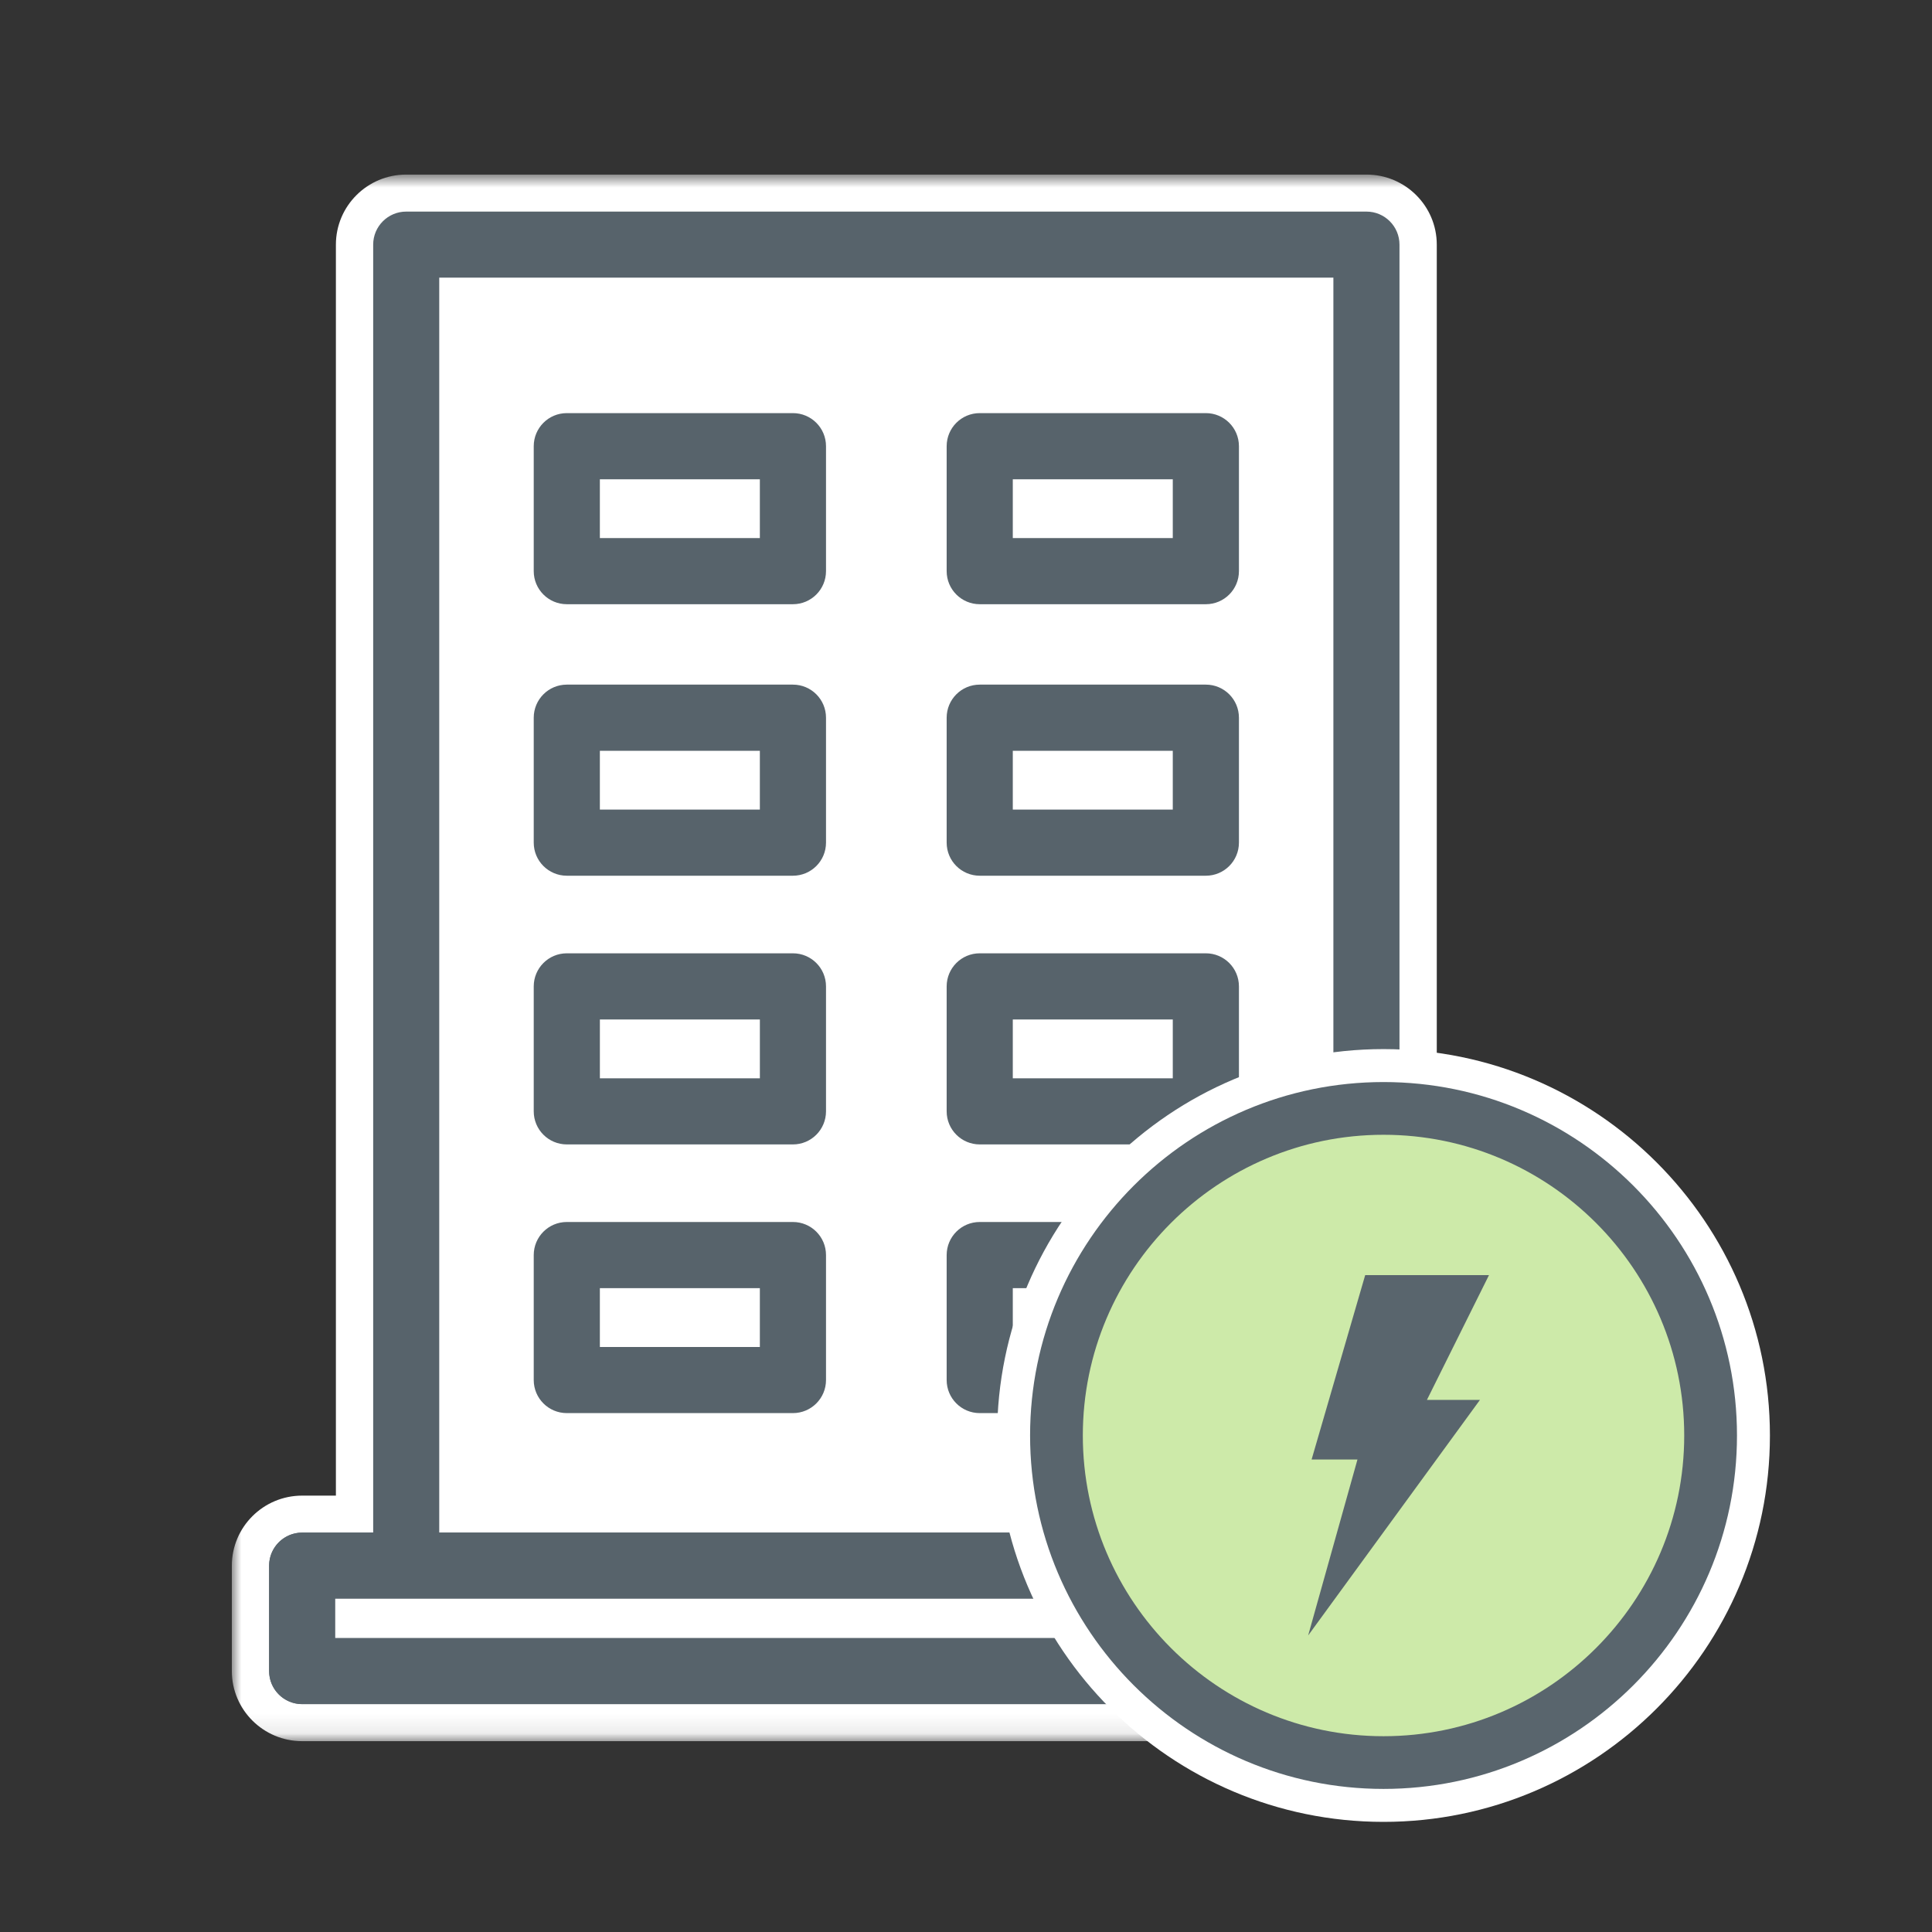
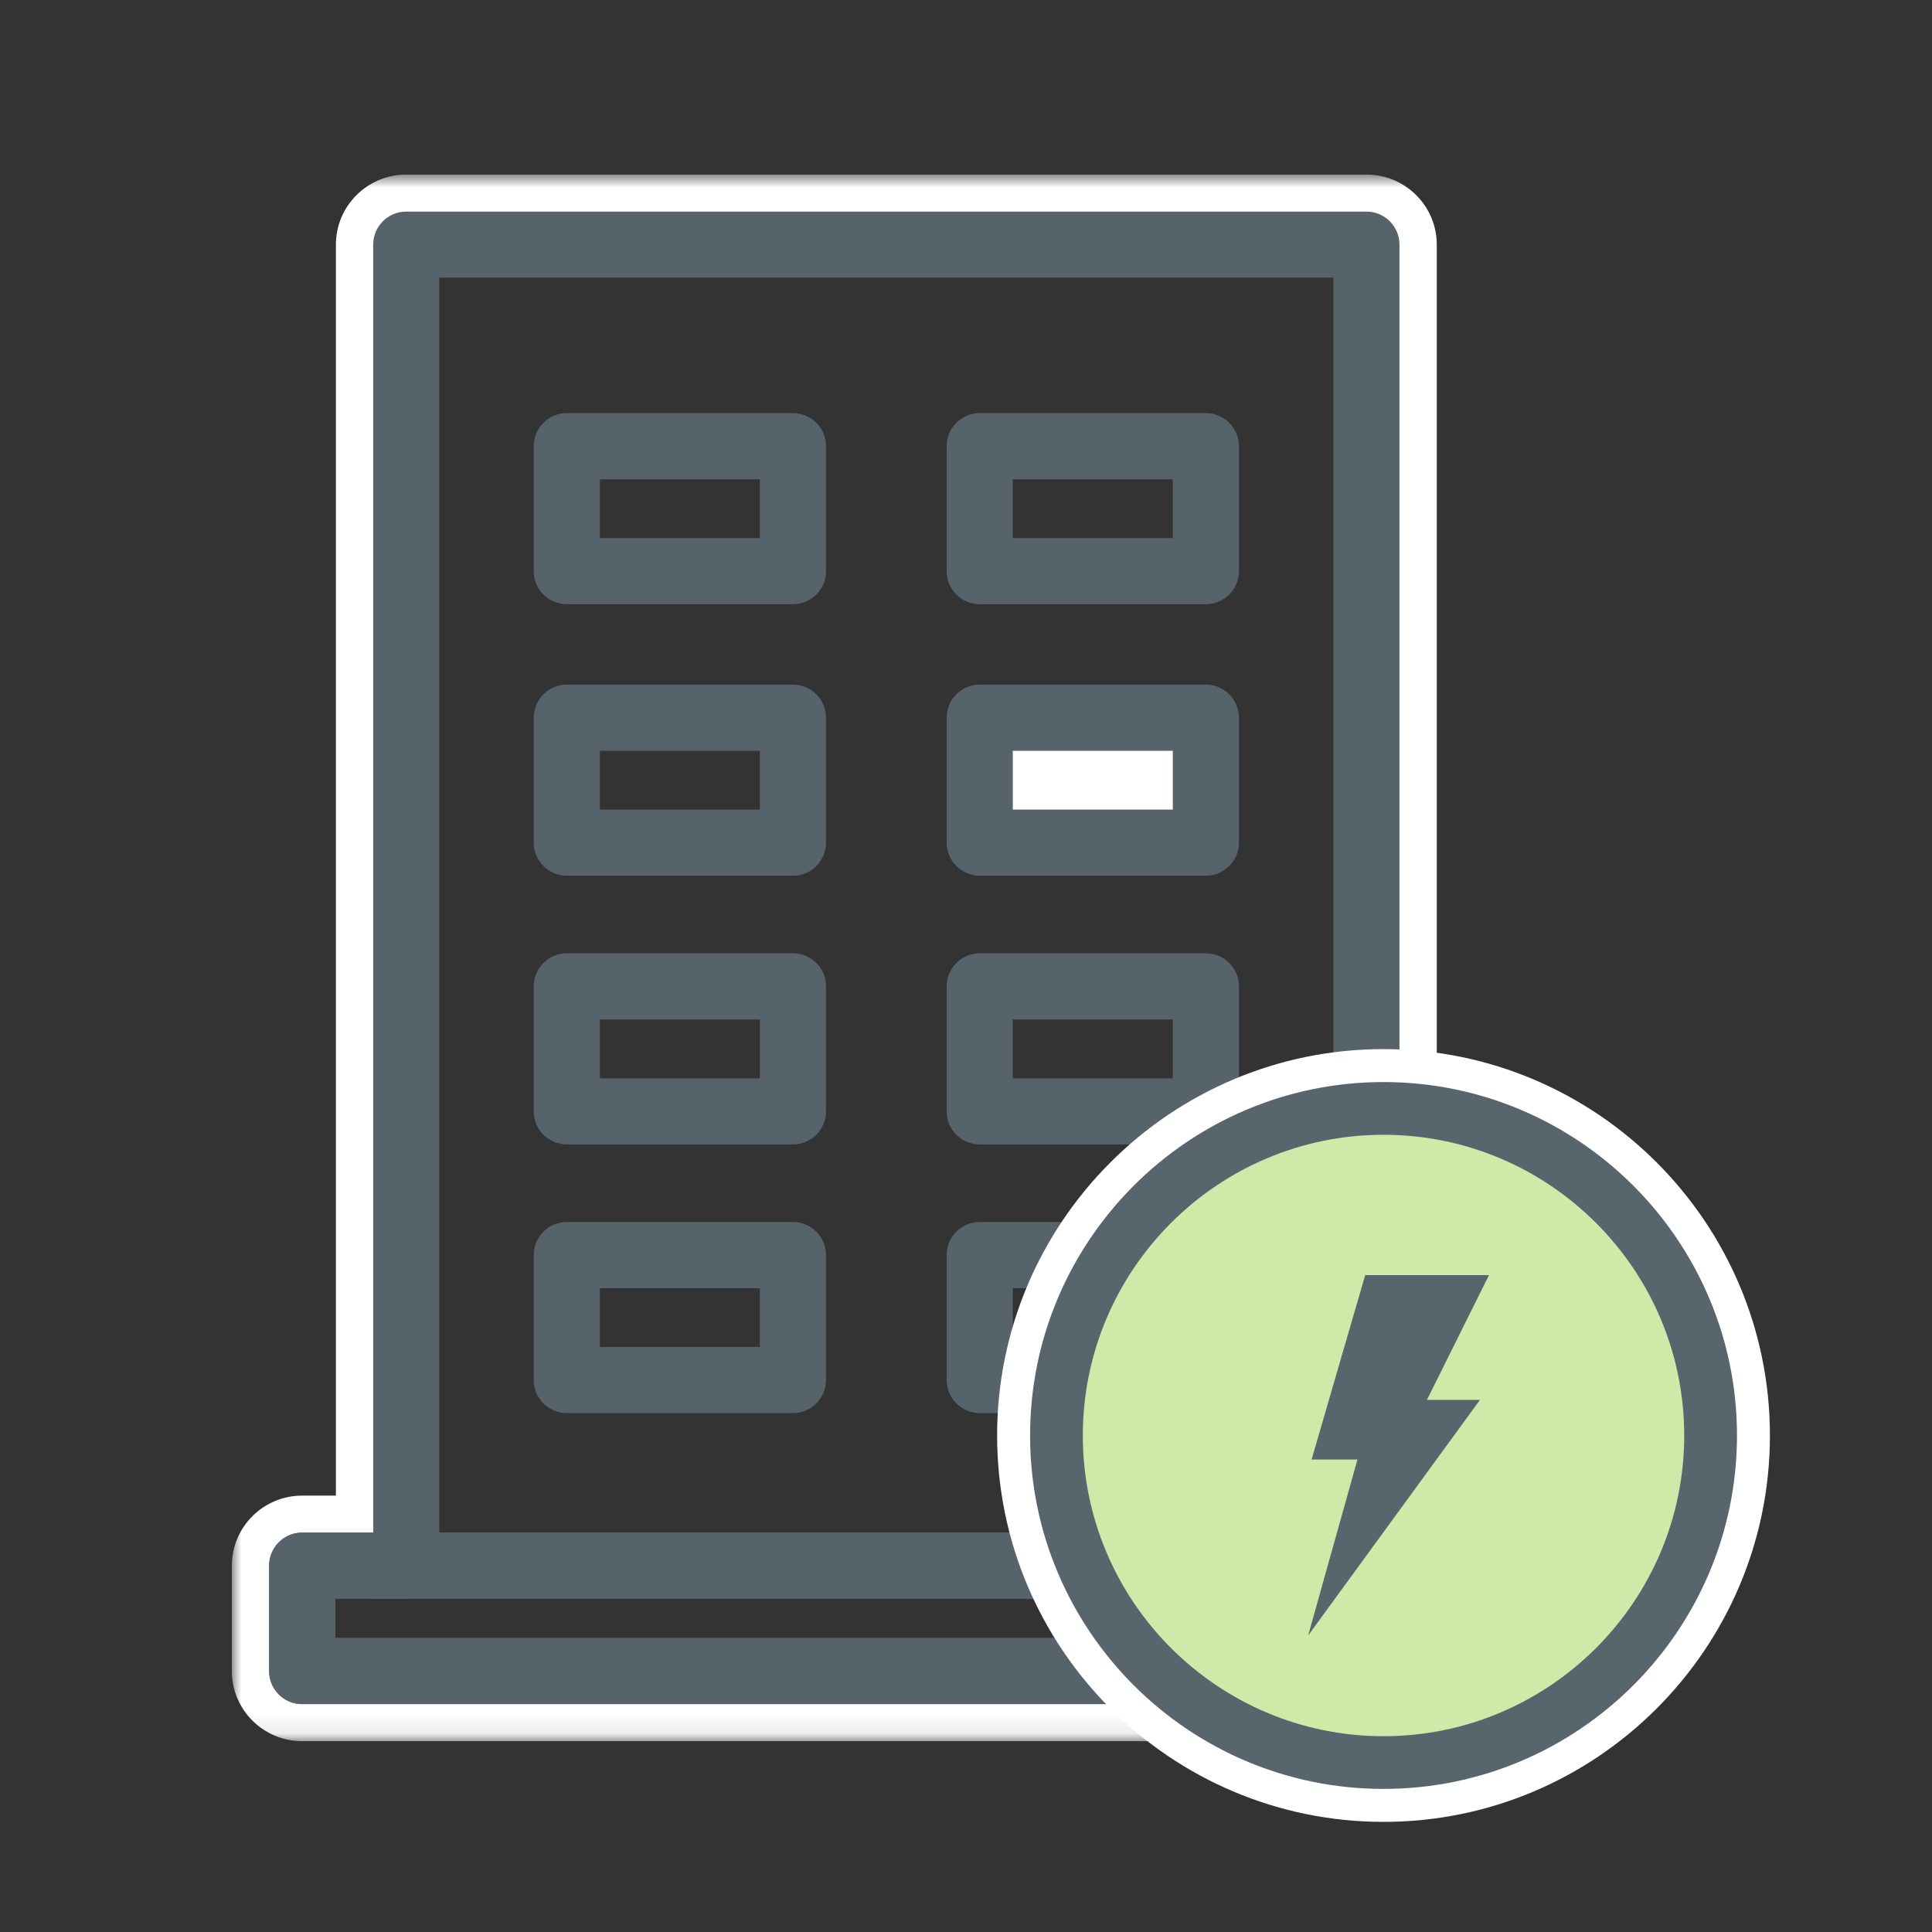
<svg xmlns="http://www.w3.org/2000/svg" height="100" viewBox="0 0 100 100" width="100">
  <rect x="0" y="0" width="100" height="100" fill="#333333" stroke="none" />
  <mask id="a" fill="#fff">
    <path d="m0 .824h67.753v81.084h-67.753z" fill="#fff" fill-rule="evenodd" />
  </mask>
  <g fill="none" fill-rule="evenodd" transform="translate(12 8)">
-     <path d="m9.026 73.038h49.701v-68.376h-49.701z" fill="#fff" />
    <path d="m58.727.824h-49.701c-2.01 0-3.64 1.624-3.64 3.627v64.75h-1.746c-2.01 0-3.64 1.624-3.64 3.627v5.455c0 2.002 1.63 3.627 3.64 3.627h60.473c2.009 0 3.64-1.625 3.64-3.627v-5.455c0-2.003-1.631-3.627-3.64-3.627h-1.746v-64.75c0-2.003-1.63-3.627-3.64-3.627m0 3.627v68.376h5.386v5.455h-60.473v-5.455h5.386v-68.376z" fill="#fff" mask="url(#a)" transform="translate(0 .212)" />
    <path d="m62.403 74.748h-3.677c-.944 0-1.71-.765-1.71-1.71v-66.667h-46.281v66.667c0 .944-.765 1.71-1.71 1.71h-3.675v2.036h57.053zm1.71-3.419c.944 0 1.71.765 1.71 1.71v5.455c0 .944-.765 1.71-1.71 1.71h-60.472c-.944 0-1.71-.765-1.71-1.71v-5.455c0-.944.765-1.71 1.71-1.71h3.675v-66.667c0-.944.765-1.71 1.71-1.71h49.701c.944 0 1.71.765 1.71 1.71v66.667z" fill="#57636b" fill-rule="nonzero" />
    <path d="m38.711 35.615h11.704v-6.467h-11.704z" fill="#fff" />
    <path d="m38.711 37.327c-.945 0-1.712-.766-1.712-1.712v-6.467c0-.945.766-1.712 1.712-1.712h11.704c.945 0 1.712.766 1.712 1.712v6.467c0 .945-.766 1.712-1.712 1.712zm9.992-3.423v-3.043h-8.281v3.043zm-31.365 3.423c-.945 0-1.712-.766-1.712-1.712v-6.467c0-.945.766-1.712 1.712-1.712h11.704c.945 0 1.712.766 1.712 1.712v6.467c0 .945-.766 1.712-1.712 1.712zm9.992-3.423v-3.043h-8.281v3.043zm11.381-10.63c-.945 0-1.712-.766-1.712-1.712v-6.467c0-.945.766-1.712 1.712-1.712h11.704c.945 0 1.712.766 1.712 1.712v6.467c0 .945-.766 1.712-1.712 1.712zm9.992-3.423v-3.043h-8.281v3.043zm-31.365 3.423c-.945 0-1.712-.766-1.712-1.712v-6.467c0-.945.766-1.712 1.712-1.712h11.704c.945 0 1.712.766 1.712 1.712v6.467c0 .945-.766 1.712-1.712 1.712zm9.992-3.423v-3.043h-8.281v3.043zm11.381 31.384c-.945 0-1.712-.766-1.712-1.712v-6.468c0-.945.766-1.712 1.712-1.712h11.704c.945 0 1.712.766 1.712 1.712v6.468c0 .945-.766 1.712-1.712 1.712zm9.992-3.423v-3.044h-8.281v3.044zm-31.365 3.423c-.945 0-1.712-.766-1.712-1.712v-6.468c0-.945.766-1.712 1.712-1.712h11.704c.945 0 1.712.766 1.712 1.712v6.468c0 .945-.766 1.712-1.712 1.712zm1.712-3.423h8.281v-3.044h-8.281zm19.661 17.33c-.945 0-1.712-.766-1.712-1.712v-6.468c0-.945.766-1.712 1.712-1.712h11.704c.945 0 1.712.766 1.712 1.712v6.468c0 .945-.766 1.712-1.712 1.712zm9.992-3.423v-3.044h-8.281v3.044zm-31.365 3.423c-.945 0-1.712-.766-1.712-1.712v-6.468c0-.945.766-1.712 1.712-1.712h11.704c.945 0 1.712.766 1.712 1.712v6.468c0 .945-.766 1.712-1.712 1.712zm9.992-3.423v-3.044h-8.281v3.044z" fill="#57636b" fill-rule="nonzero" />
    <path d="m7.416 73.039h51.31" stroke="#57636b" stroke-linecap="round" stroke-linejoin="round" stroke-width="3.423" />
-     <path d="m3.64 78.494h59.533v-5.456h-59.533z" fill="#fff" />
    <path d="m3.64 78.494h59.533v-5.456h-59.533z" stroke="#57636b" stroke-linecap="round" stroke-linejoin="round" stroke-width="3.423" />
    <g transform="translate(38.71 46)">
      <path d="m20.901.301c-11.028 0-20 8.972-20 20 0 11.027 8.972 19.999 20 19.999s20-8.972 20-19.999c0-11.028-8.972-20-20-20" fill="#fff" />
      <path d="m37.831 20.301c0 9.35-7.58 16.929-16.93 16.929-9.349 0-16.929-7.579-16.929-16.929s7.58-16.929 16.929-16.929c9.35 0 16.93 7.579 16.93 16.929" fill="#cdeaa9" />
      <g fill="#59656d">
        <path d="m20.901 4.736c-8.582 0-15.564 6.982-15.564 15.565 0 8.582 6.982 15.565 15.564 15.565s15.564-6.983 15.564-15.565c0-8.583-6.982-15.565-15.564-15.565m0 33.858c-10.087 0-18.294-8.206-18.294-18.293s8.207-18.294 18.294-18.294 18.295 8.207 18.295 18.294-8.208 18.293-18.295 18.293" />
        <path d="m26.36 12h-6.408l-2.774 9.545h2.374l-2.552 9.106 8.892-12.192h-2.745z" />
      </g>
    </g>
  </g>
</svg>